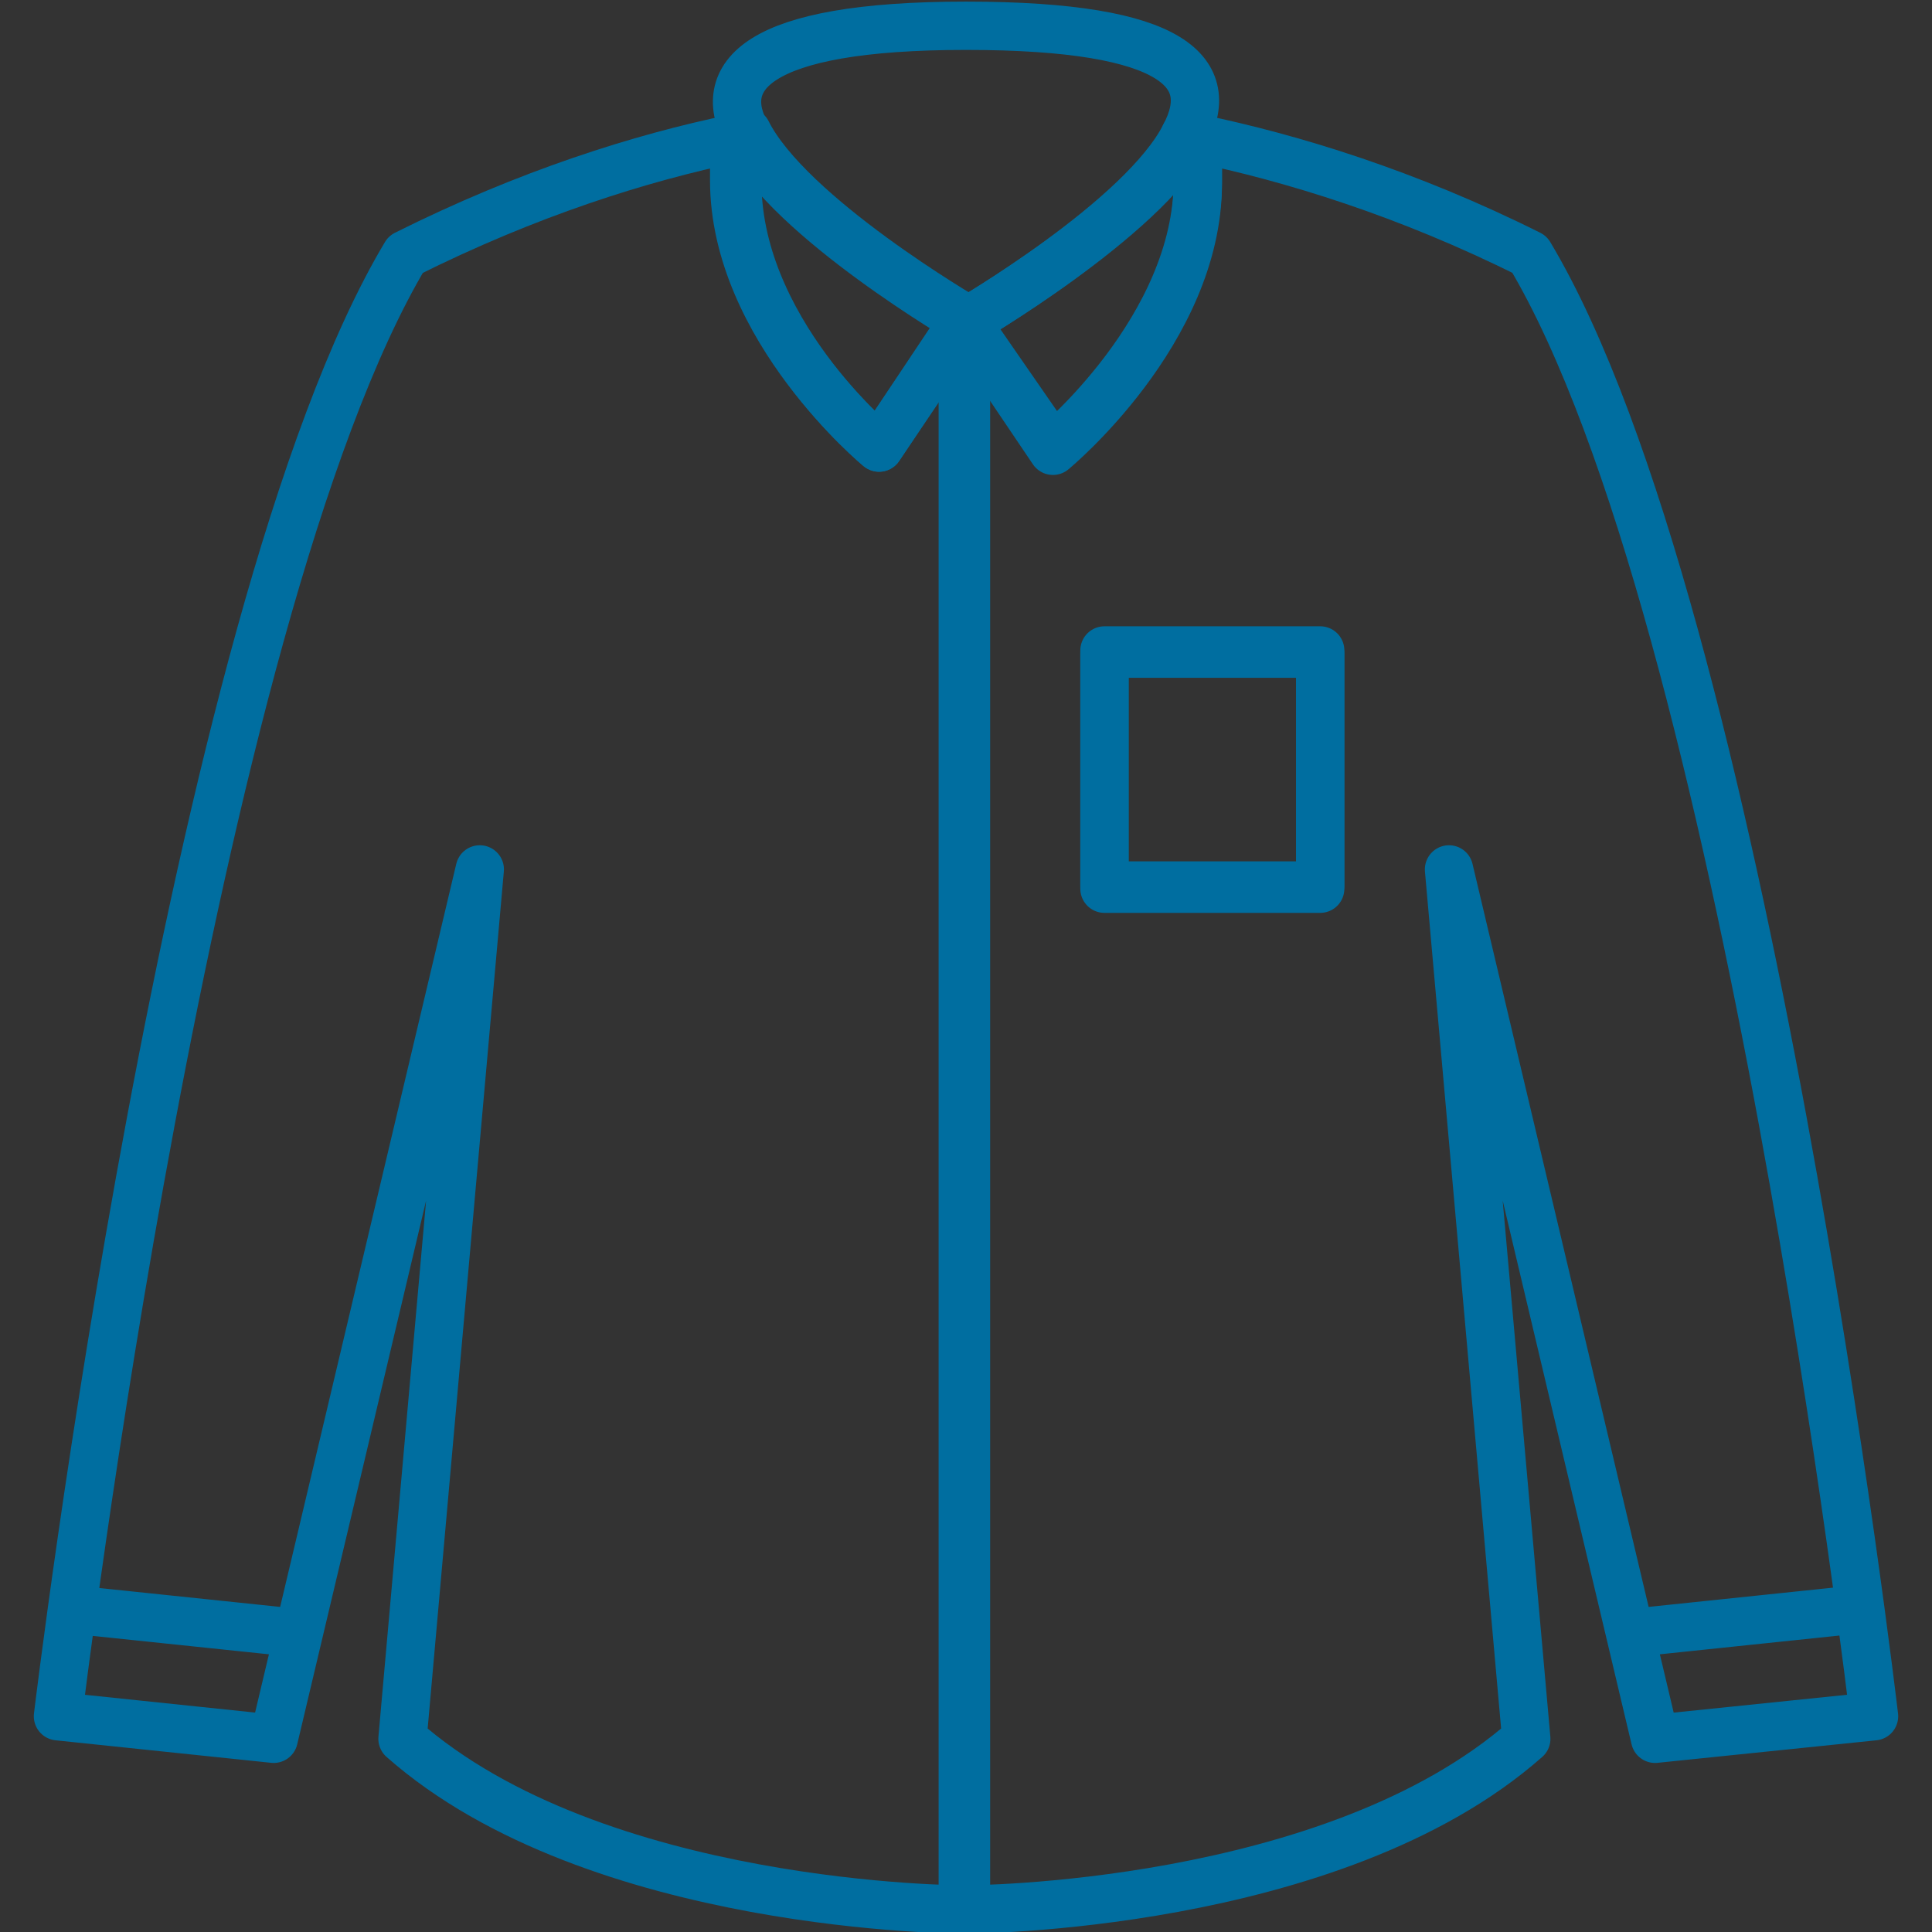
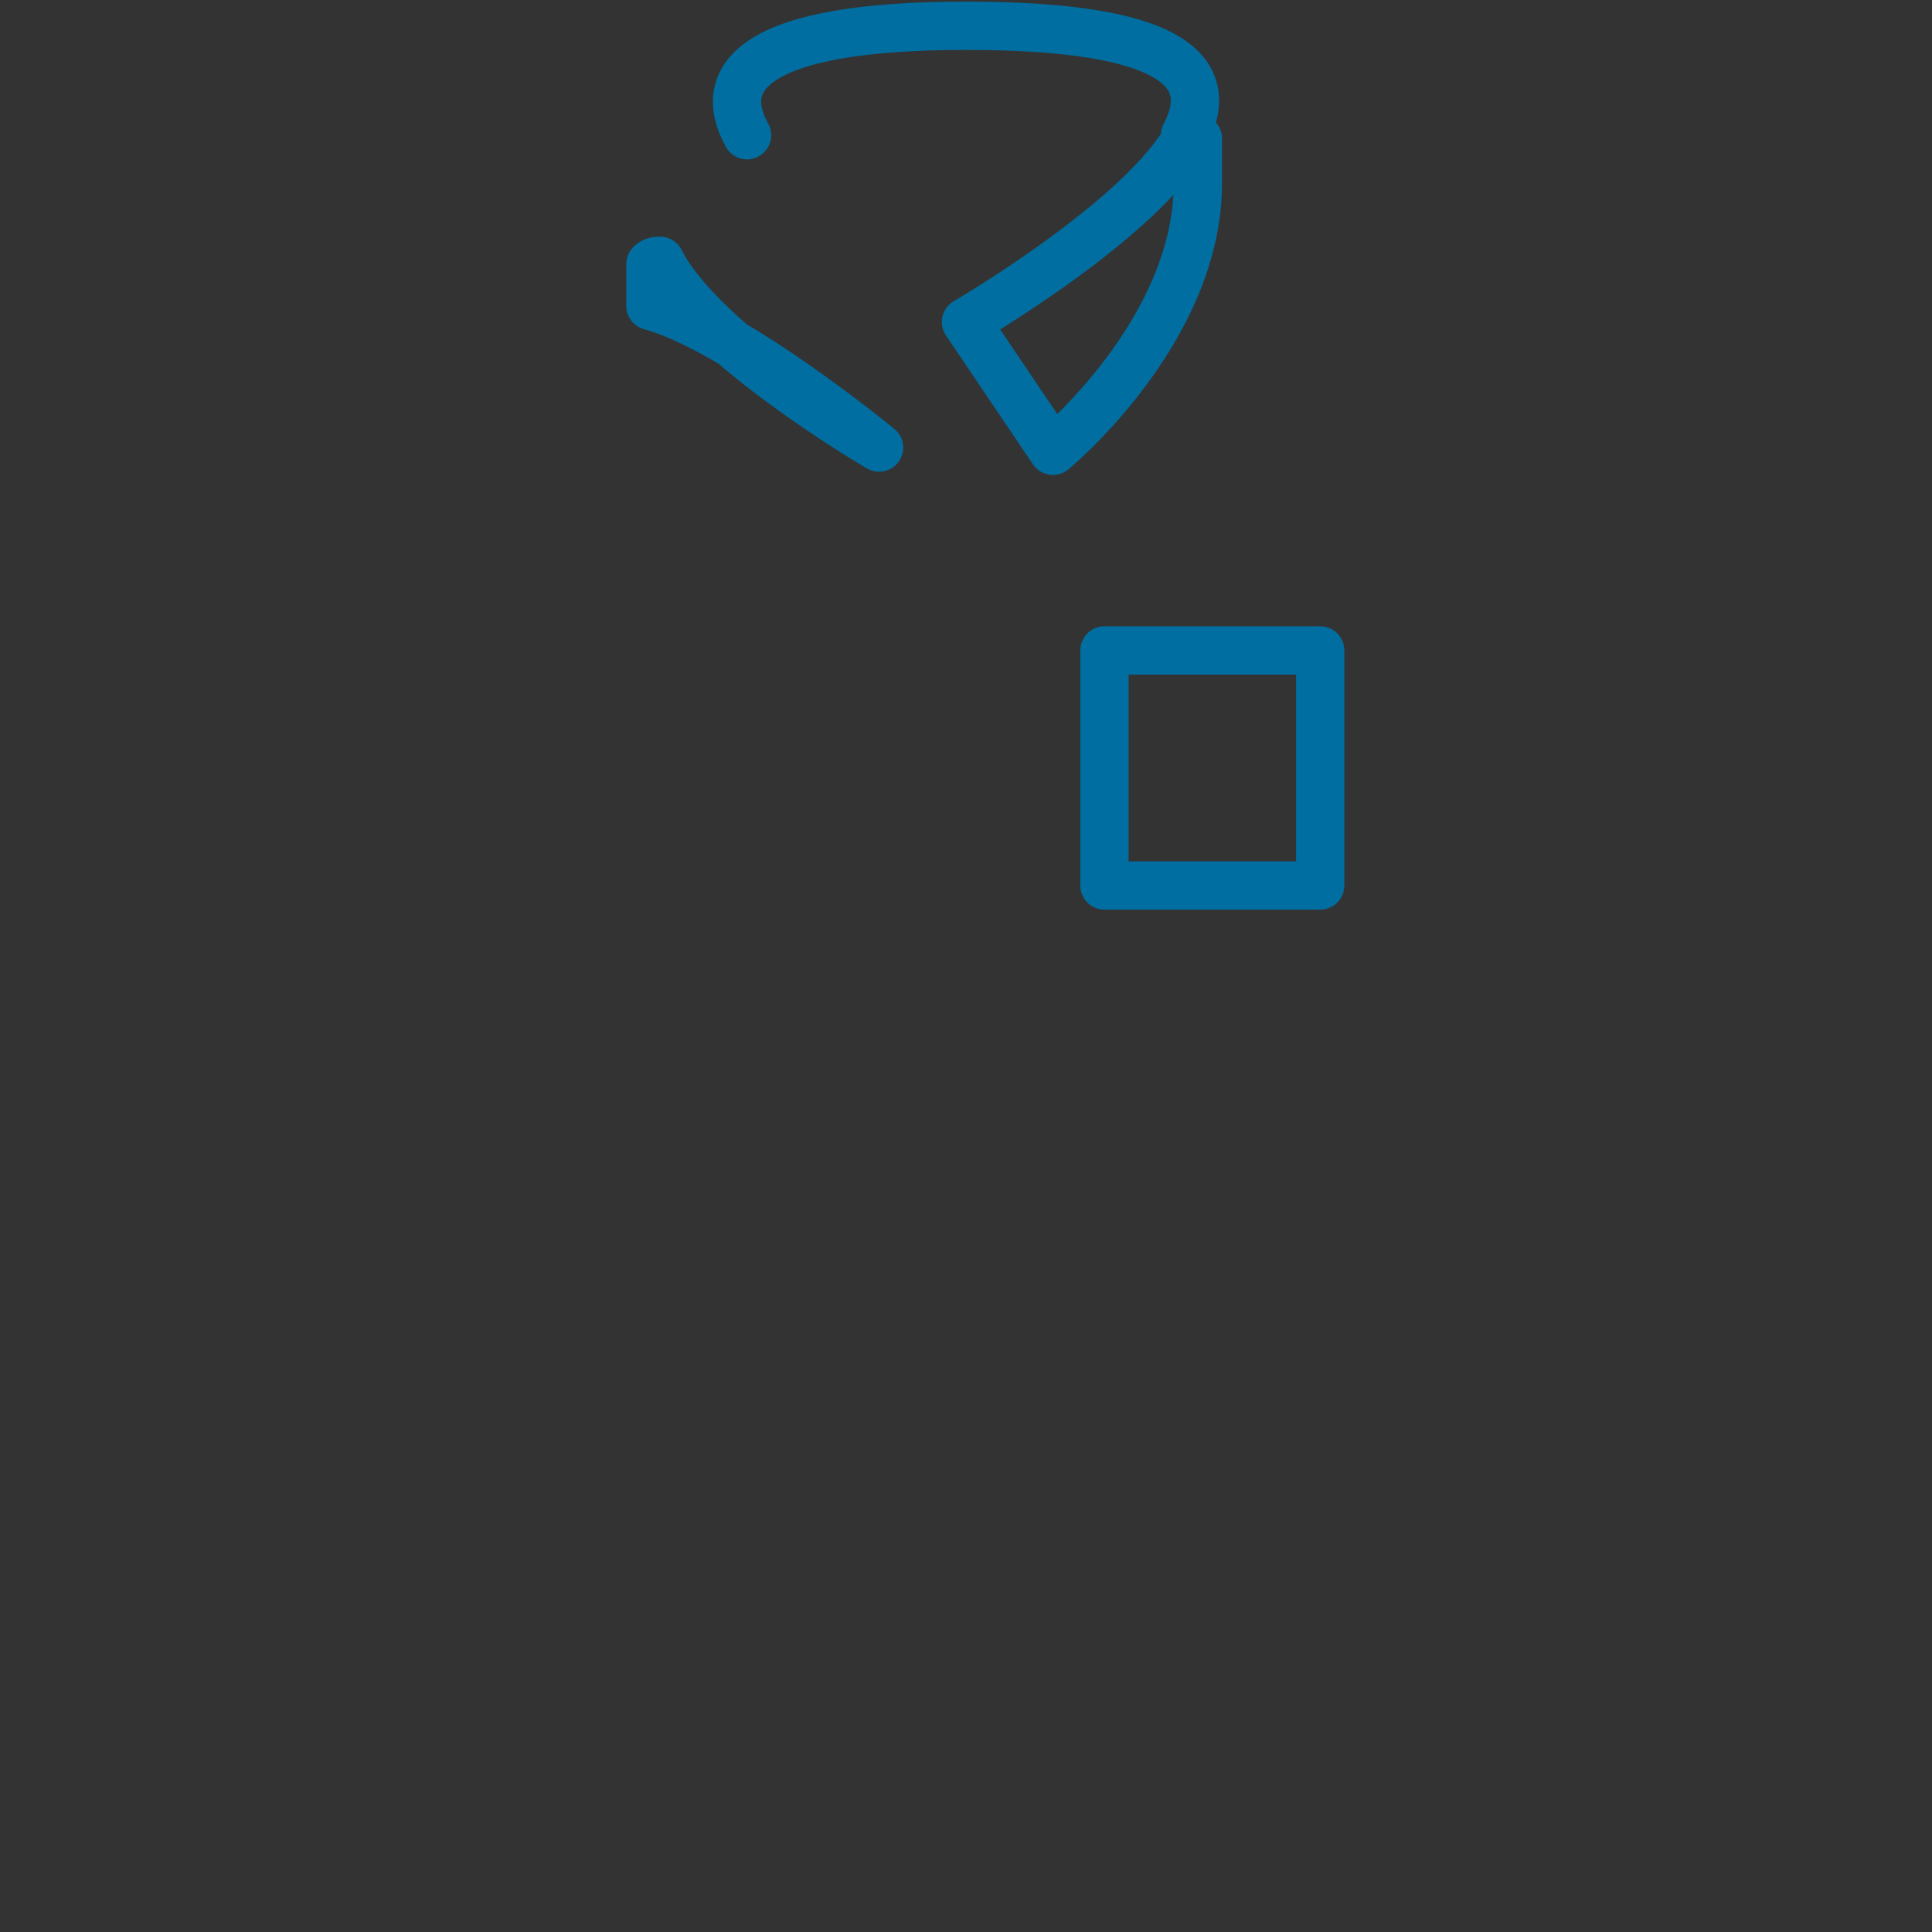
<svg xmlns="http://www.w3.org/2000/svg" version="1.1" id="レイヤー_1" x="0px" y="0px" viewBox="0 0 60 60" style="enable-background:new 0 0 60 60;" xml:space="preserve">
  <rect x="0" y="0" width="60" height="60" fill="#333333" stroke="none" />
  <style type="text/css">
	.st0{fill:none;stroke:#006EA0;stroke-width:1.5;stroke-linecap:round;stroke-linejoin:round;stroke-miterlimit:10;}
	.st1{fill:#FFFFFF;stroke:#006EA0;stroke-width:1.5;stroke-linecap:round;stroke-linejoin:round;stroke-miterlimit:10;}
</style>
  <g>
-     <path class="st0" d="M27.3,13.9l2.7-4c0,0-5.5-3.2-6.8-5.8c-0.1,0-0.2,0-0.3,0.1v1.3C22.8,10.2,27.3,13.9,27.3,13.9z" />
-     <path class="st0" d="M27.3,13.9c0,0-4.5-3.7-4.5-8.3V4.3C19.9,4.9,16.4,6,12.6,7.9C5.9,19.1,1.8,53.3,1.8,53.3L8.5,54l6.4-27   l-2.4,27c6,5.3,17.4,5.3,17.4,5.3V10L27.3,13.9z M2.4,50l6.7,0.7L2.4,50z" />
-     <path class="st0" d="M58.2,53.3c0,0-4-34.2-10.7-45.4c-3.8-1.9-7.4-3-10.3-3.6v1.3c0,4.6-4.5,8.3-4.5,8.3L30,10v49.3   c0,0,11.4,0,17.4-5.3l-2.4-27l6.4,27L58.2,53.3z M41,27.6h-6.7v-7.3H41V27.6z M57.5,50l-6.7,0.7L57.5,50z" />
+     <path class="st0" d="M27.3,13.9c0,0-5.5-3.2-6.8-5.8c-0.1,0-0.2,0-0.3,0.1v1.3C22.8,10.2,27.3,13.9,27.3,13.9z" />
    <path class="st0" d="M30,10l2.7,4c0,0,4.5-3.7,4.5-8.3V4.3c-0.1,0-0.2,0-0.3-0.1C35.5,6.8,30,10,30,10z" />
    <rect x="34.3" y="20.2" class="st0" width="6.7" height="7.3" />
    <path class="st0" d="M36.8,4.2c1-1.9-0.2-3.4-6.8-3.4s-7.8,1.6-6.8,3.4" />
-     <path class="st1" d="M23.2,4.2C24.5,6.8,30,10,30,10" />
-     <path class="st1" d="M30,10c0,0,5.5-3.2,6.8-5.8" />
  </g>
</svg>